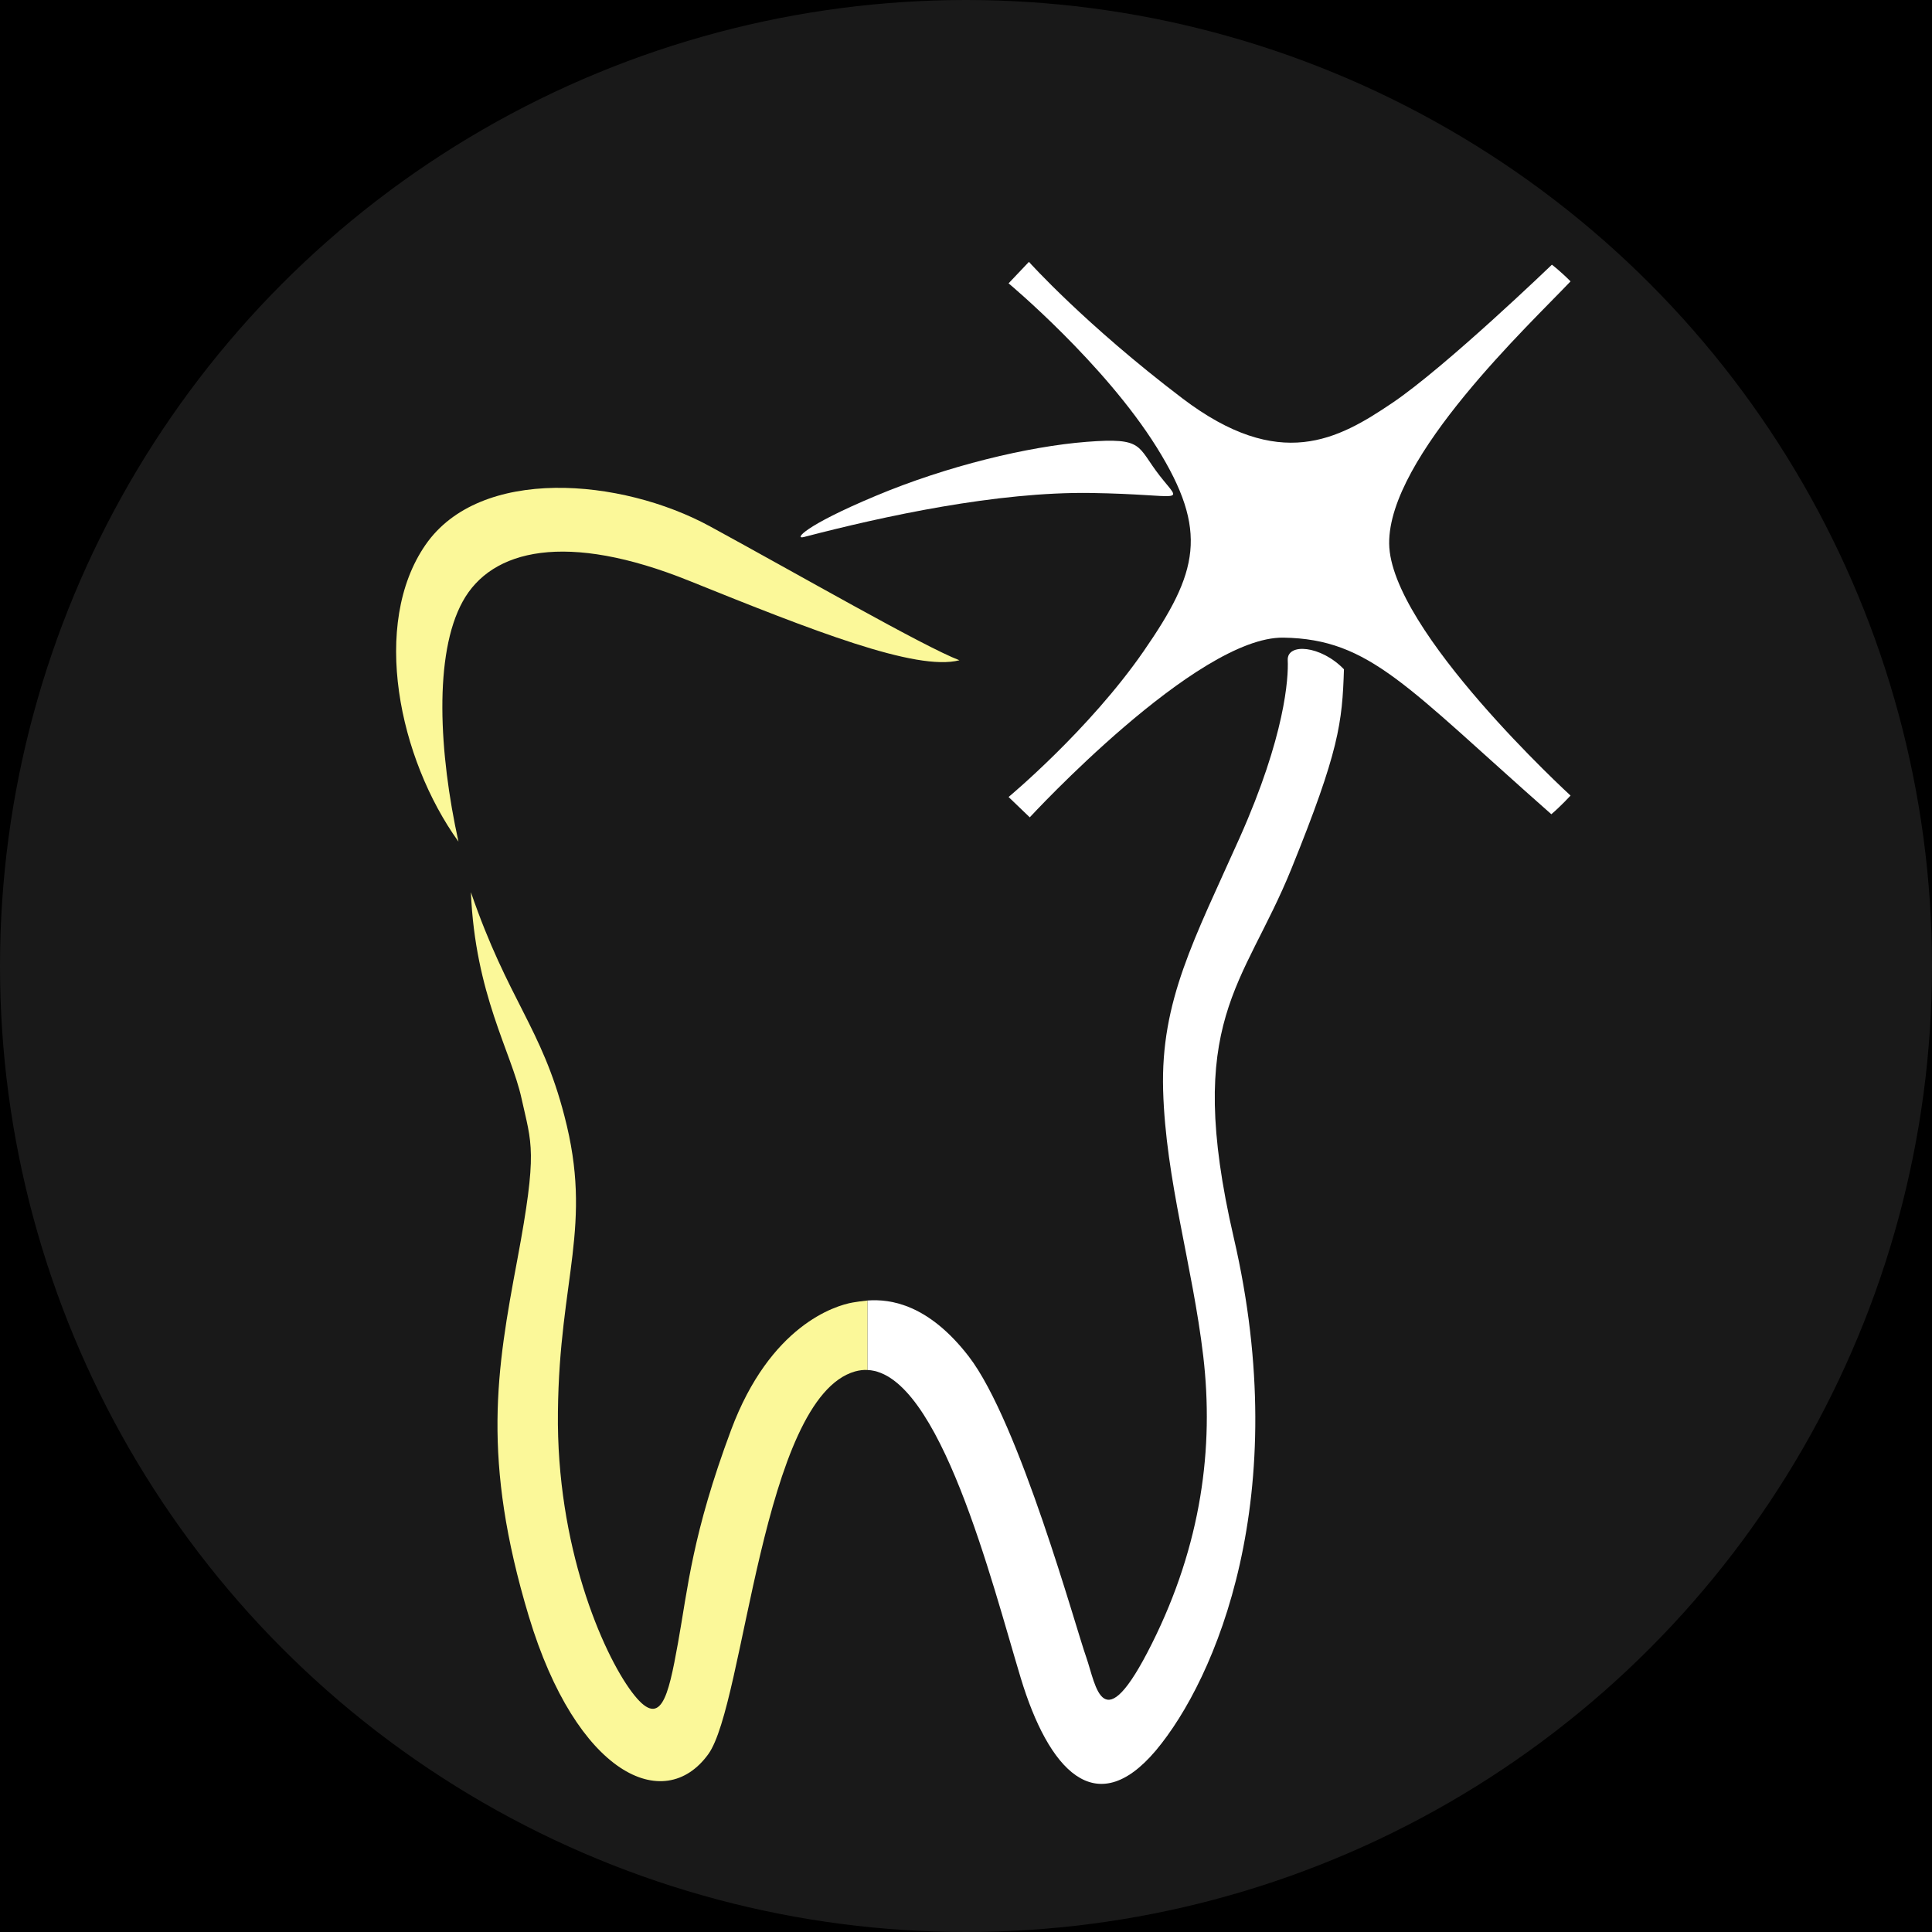
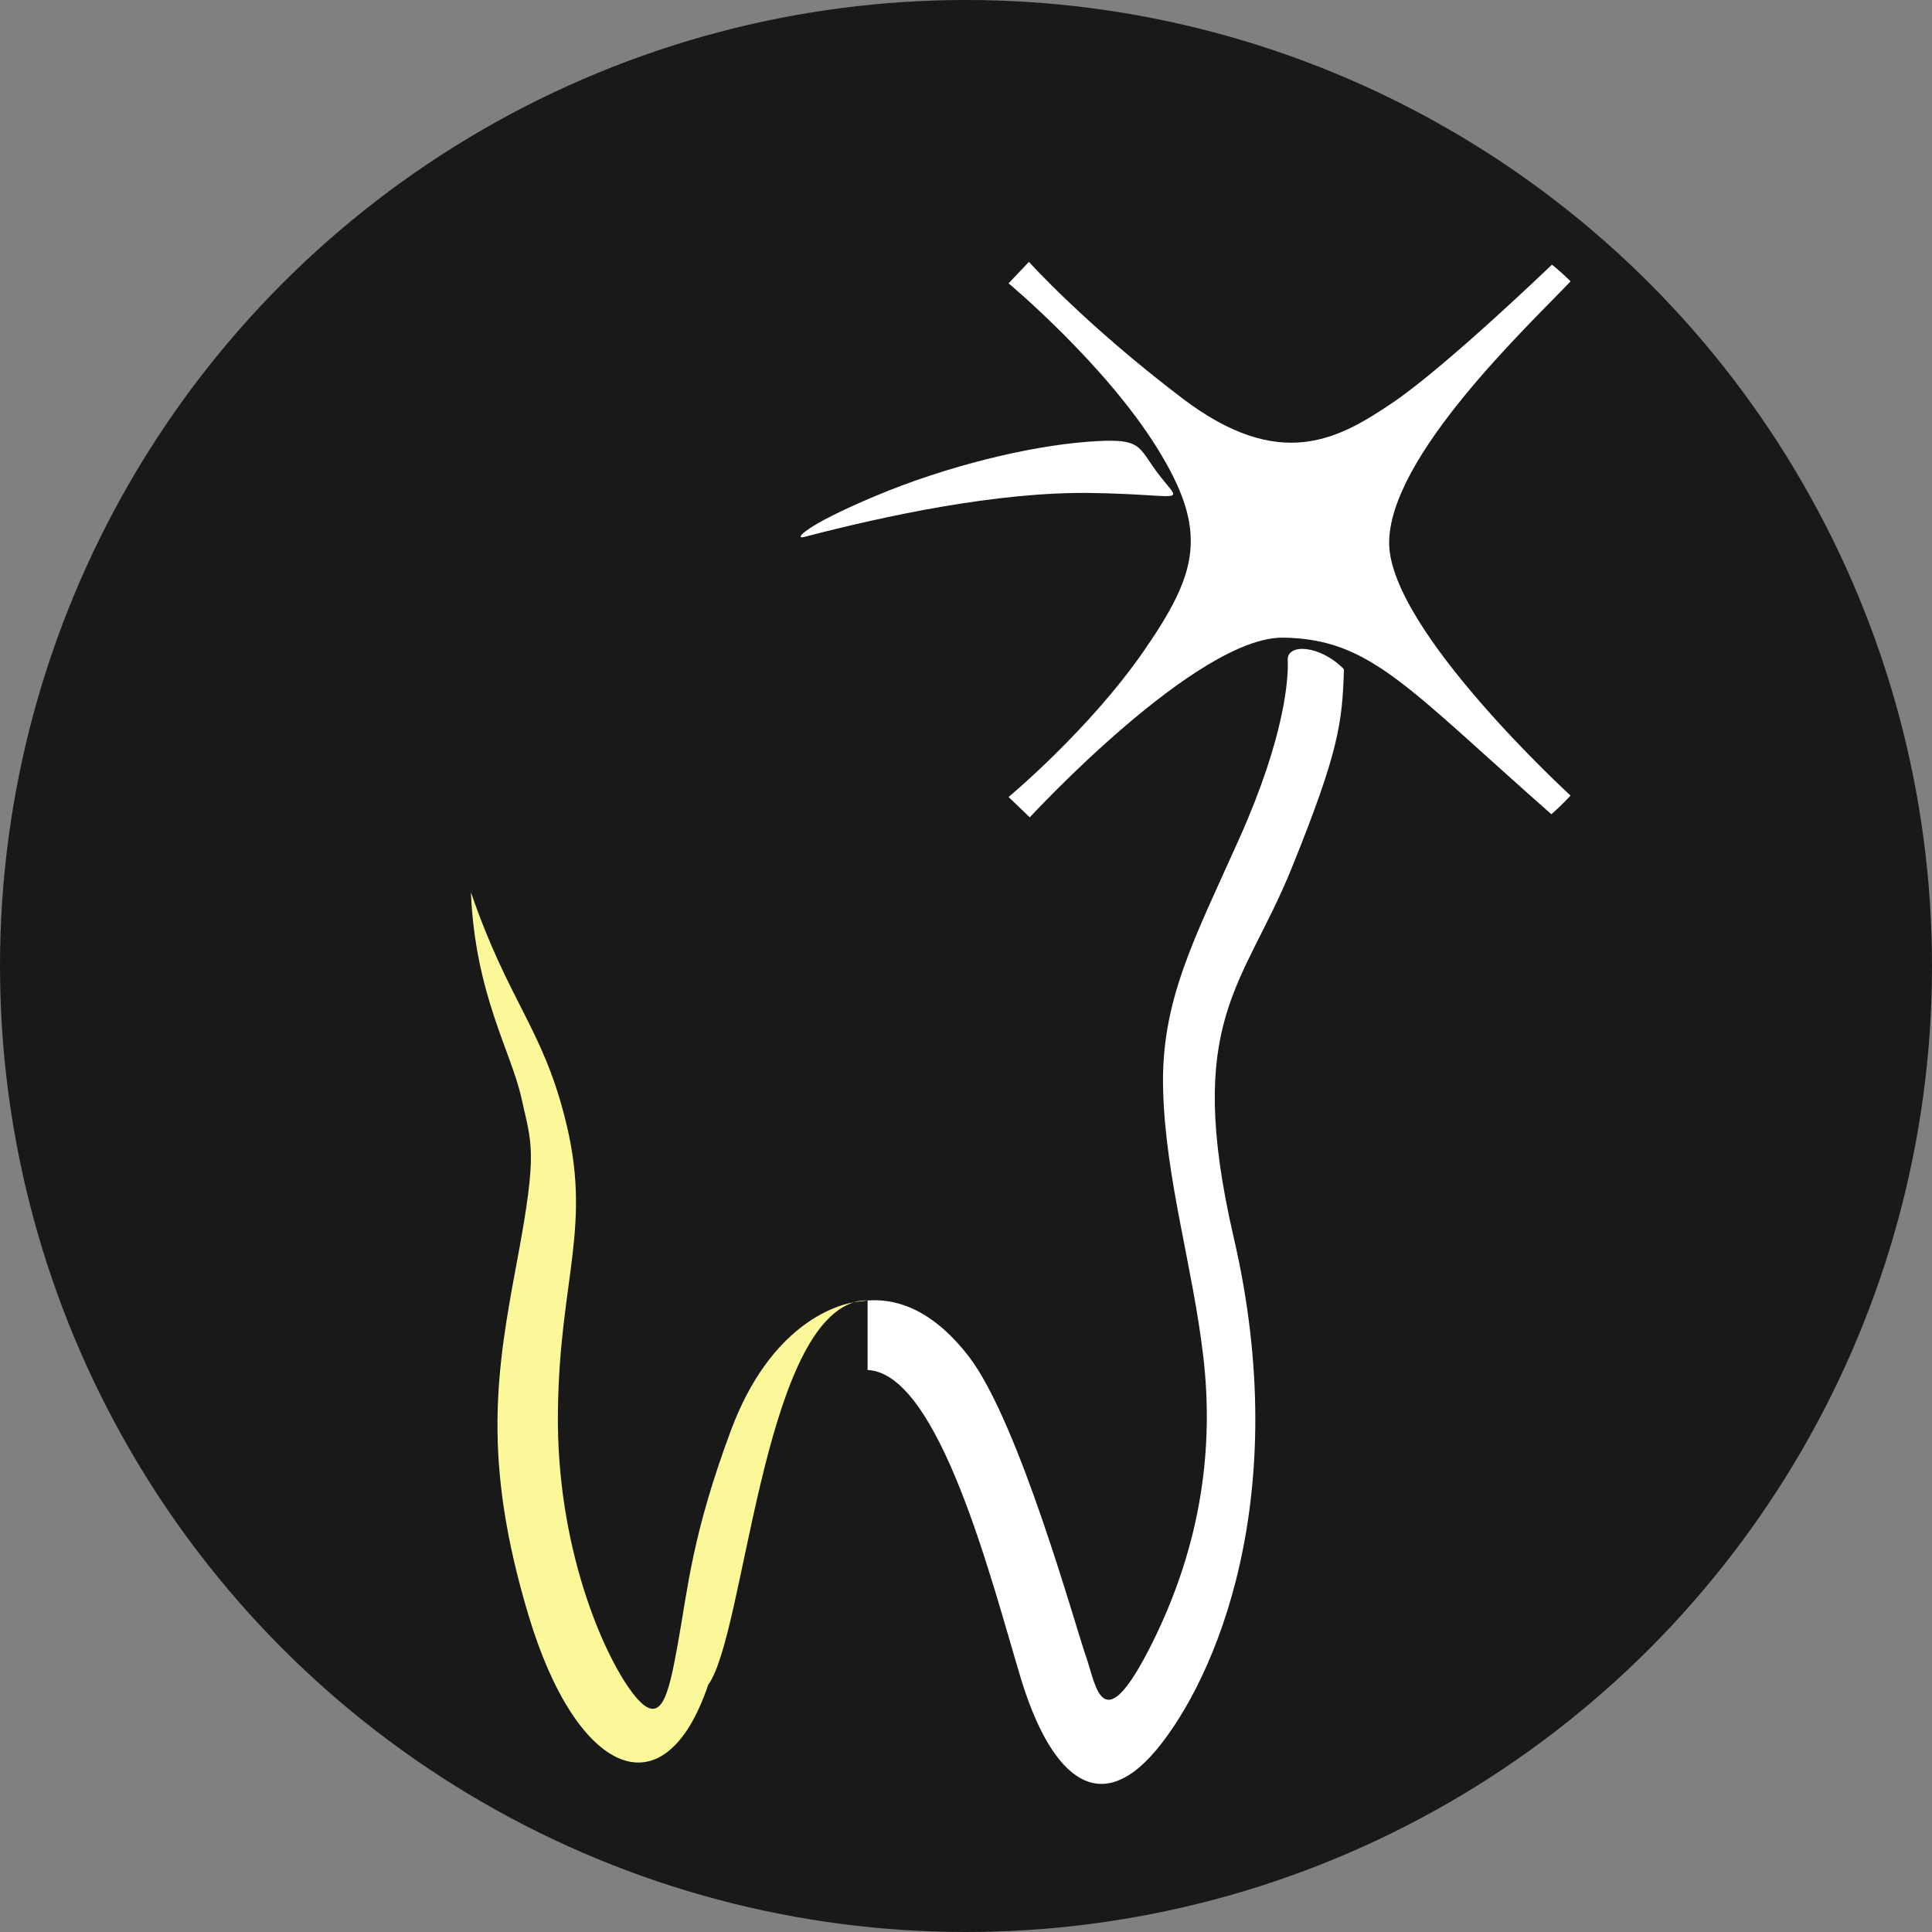
<svg xmlns="http://www.w3.org/2000/svg" xmlns:ns1="http://sodipodi.sourceforge.net/DTD/sodipodi-0.dtd" xmlns:ns2="http://www.inkscape.org/namespaces/inkscape" version="1.1" x="0px" y="0px" width="683.792" height="683.792" viewBox="0 0 683.792 683.792" xml:space="preserve" id="svg1174" ns1:docname="favicon.svg" ns2:version="1.0 (4035a4fb49, 2020-05-01)">
  <rect x="0" y="0" width="683.792" height="683.792" fill="#808080" stroke="none" />
-   <rect x="0" y="0" width="683.792" height="683.792" fill="none" stroke="#000000" stroke-width="341.896" />
  <defs id="defs1178" />
  <ns1:namedview fit-margin-bottom="0" fit-margin-right="0" fit-margin-left="0" fit-margin-top="0" ns2:document-rotation="0" pagecolor="#ffffff" bordercolor="#666666" borderopacity="1" objecttolerance="10" gridtolerance="10" guidetolerance="10" ns2:pageopacity="0" ns2:pageshadow="2" ns2:window-width="2560" ns2:window-height="1351" id="namedview1176" showgrid="false" ns2:zoom="1" ns2:cx="313.51568" ns2:cy="358.33523" ns2:window-x="-9" ns2:window-y="-9" ns2:window-maximized="1" ns2:current-layer="svg1174" />
  <style type="text/css" id="style1106">
      .st0{fill:#FBF899;}
      .st1{fill:#FFFFFF;}
   </style>
  <circle r="341.896" cy="341.896" cx="341.896" id="path864" style="fill:#191919;fill-opacity:1;stroke:none;stroke-width:4.562" />
  <g transform="translate(-224.934,58.081)" id="Layer_2">
-     <path class="st0" d="m 387.2,239.8 c -21.2,-29.5 -31,-77 -11.7,-105 19.3,-28 69.3,-23.7 100.7,-6.6 31.4,17.1 75.9,42.7 88.3,47.4 -15.3,4 -52.2,-10.6 -95.6,-28.1 -43.4,-17.5 -70,-11.3 -80.2,7.3 -10.3,18.7 -8.4,53.7 -1.5,85 z" id="path1111" />
-     <path class="st0" d="m 532,402.2 v 24.6 c -1.4,-0.1 -2.9,0.1 -4.4,0.5 -33,9.3 -39.1,117.8 -52,135.5 C 460,584.3 429,570 412.1,514 395.3,458.2 400.7,426.9 408,387.9 c 7.3,-39 5.1,-40.9 1.5,-57.3 -3.6,-16.4 -16.4,-36.8 -17.9,-72.9 13.2,38.4 25,47.8 33.1,79.2 10.2,39 -1.8,57.2 -2.3,104.7 -0.6,47.5 15.8,85.3 26.1,99.1 10.3,13.8 12.9,2.1 16.4,-17.3 3.5,-19.4 5,-38.4 18.8,-75.4 13.8,-36.9 36.7,-44 43.1,-45.1 1.3,-0.2 3.1,-0.5 5.2,-0.7 z" id="path1113" />
+     <path class="st0" d="m 532,402.2 c -1.4,-0.1 -2.9,0.1 -4.4,0.5 -33,9.3 -39.1,117.8 -52,135.5 C 460,584.3 429,570 412.1,514 395.3,458.2 400.7,426.9 408,387.9 c 7.3,-39 5.1,-40.9 1.5,-57.3 -3.6,-16.4 -16.4,-36.8 -17.9,-72.9 13.2,38.4 25,47.8 33.1,79.2 10.2,39 -1.8,57.2 -2.3,104.7 -0.6,47.5 15.8,85.3 26.1,99.1 10.3,13.8 12.9,2.1 16.4,-17.3 3.5,-19.4 5,-38.4 18.8,-75.4 13.8,-36.9 36.7,-44 43.1,-45.1 1.3,-0.2 3.1,-0.5 5.2,-0.7 z" id="path1113" />
    <path class="st1" d="M 682,249.4 C 665.1,291.1 643.8,303 661.6,380 682.8,471.4 655.3,536.1 634,561.5 612.6,586.8 596,568.2 586.2,535.8 576,502 557.5,428 532,426.8 v -24.6 c 8.2,-0.6 21.6,1.4 35.8,19.8 17.9,23.2 38,96.5 41.6,106.5 3.5,10 5.6,30.4 23.2,-4.8 17.6,-35.2 22,-69.5 18.2,-101.8 -3.8,-32.2 -13.3,-62.4 -14.2,-94.1 -0.9,-31.7 11,-53.4 27.1,-89.4 16.1,-36.1 17.3,-56.6 17,-62.8 -0.3,-6.2 11.7,-5.3 19.9,3.2 -0.6,18.9 -1.7,28.9 -18.6,70.6 z" id="path1115" />
    <path class="st1" d="m 509.4,132 c 28.4,-7.4 68.4,-16.1 101.7,-15.6 33.3,0.5 32.5,4.4 24.3,-6.1 -8.2,-10.5 -5.4,-13.6 -25.9,-12 -20.5,1.6 -49.4,8.5 -74.8,19.2 -25.3,10.6 -28.7,15.4 -25.3,14.5 z" id="path1117" />
    <path class="st1" d="m 581.9,224 7.5,7.2 c 0,0 59.1,-64.1 89.8,-63.6 30.7,0.5 43.5,17.3 94.8,62.5 3.2,-2.7 6.8,-6.6 6.8,-6.6 0,0 -63.9,-58.5 -64.2,-89.2 -0.3,-30.7 49.8,-77.6 64.2,-92.8 -3.8,-3.8 -6.6,-5.9 -6.6,-5.9 0,0 -37.6,36.2 -56.6,49 -19,12.8 -39.7,24.5 -74.2,-1.7 C 608.9,56.7 589.1,34.6 589.1,34.6 l -7.2,7.6 c 0,0 33.8,28.2 52.4,58 18.6,29.8 14.7,44.3 -4.6,72.2 -19.3,27.9 -47.8,51.6 -47.8,51.6 z" id="path1119" />
  </g>
</svg>